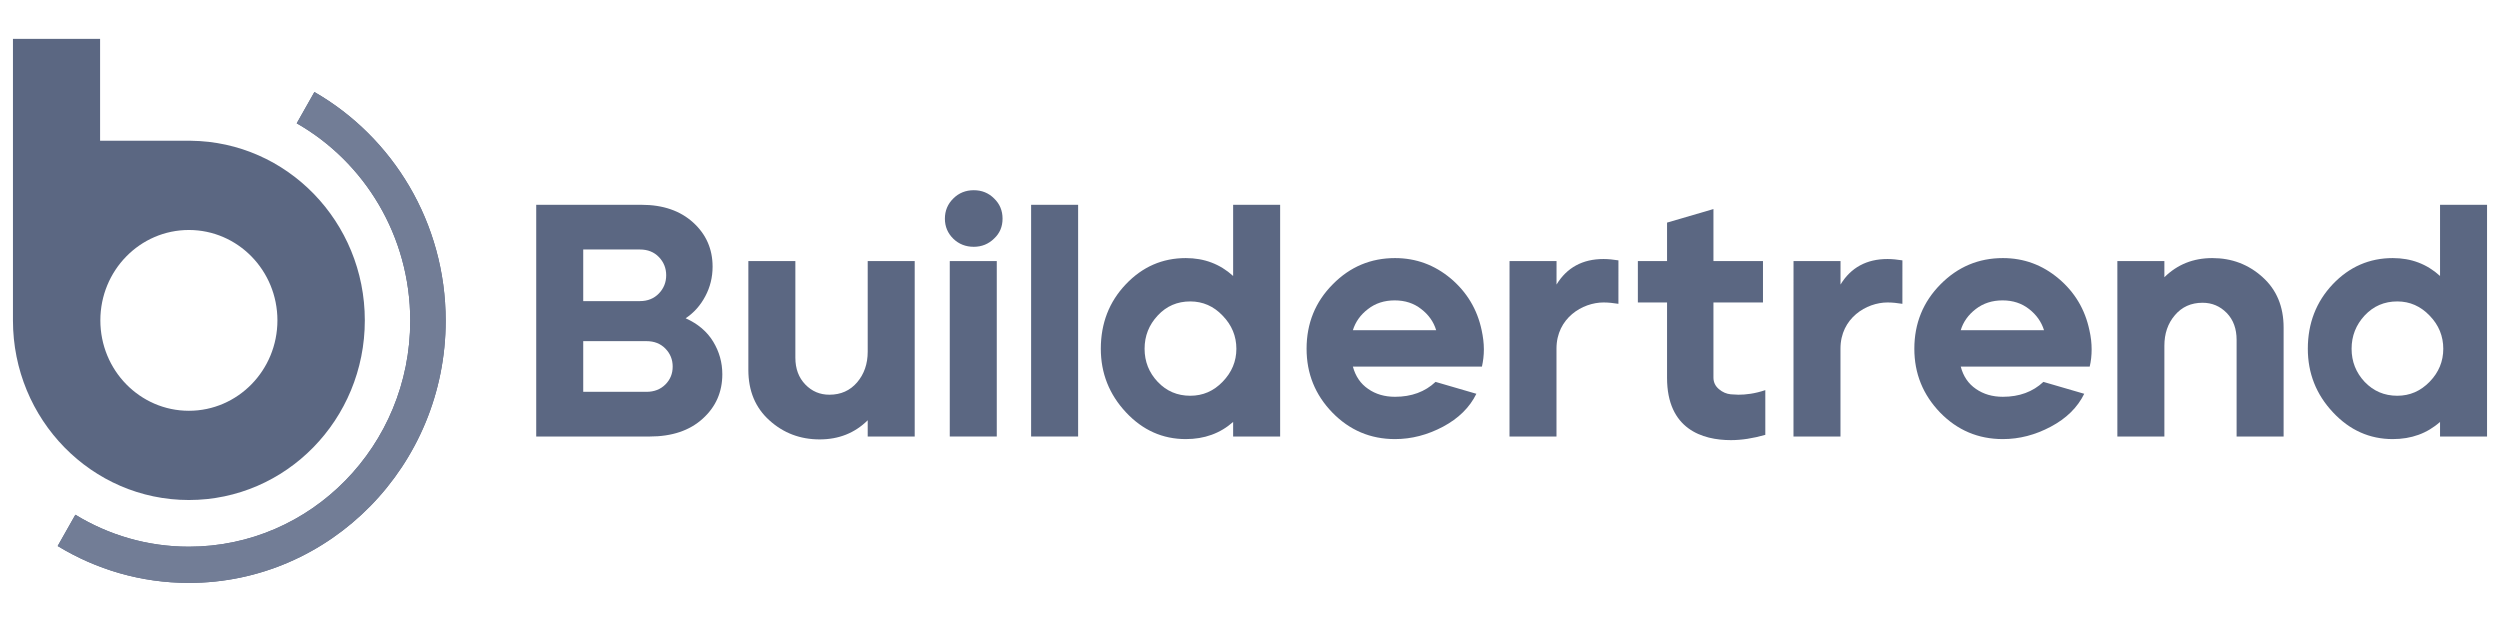
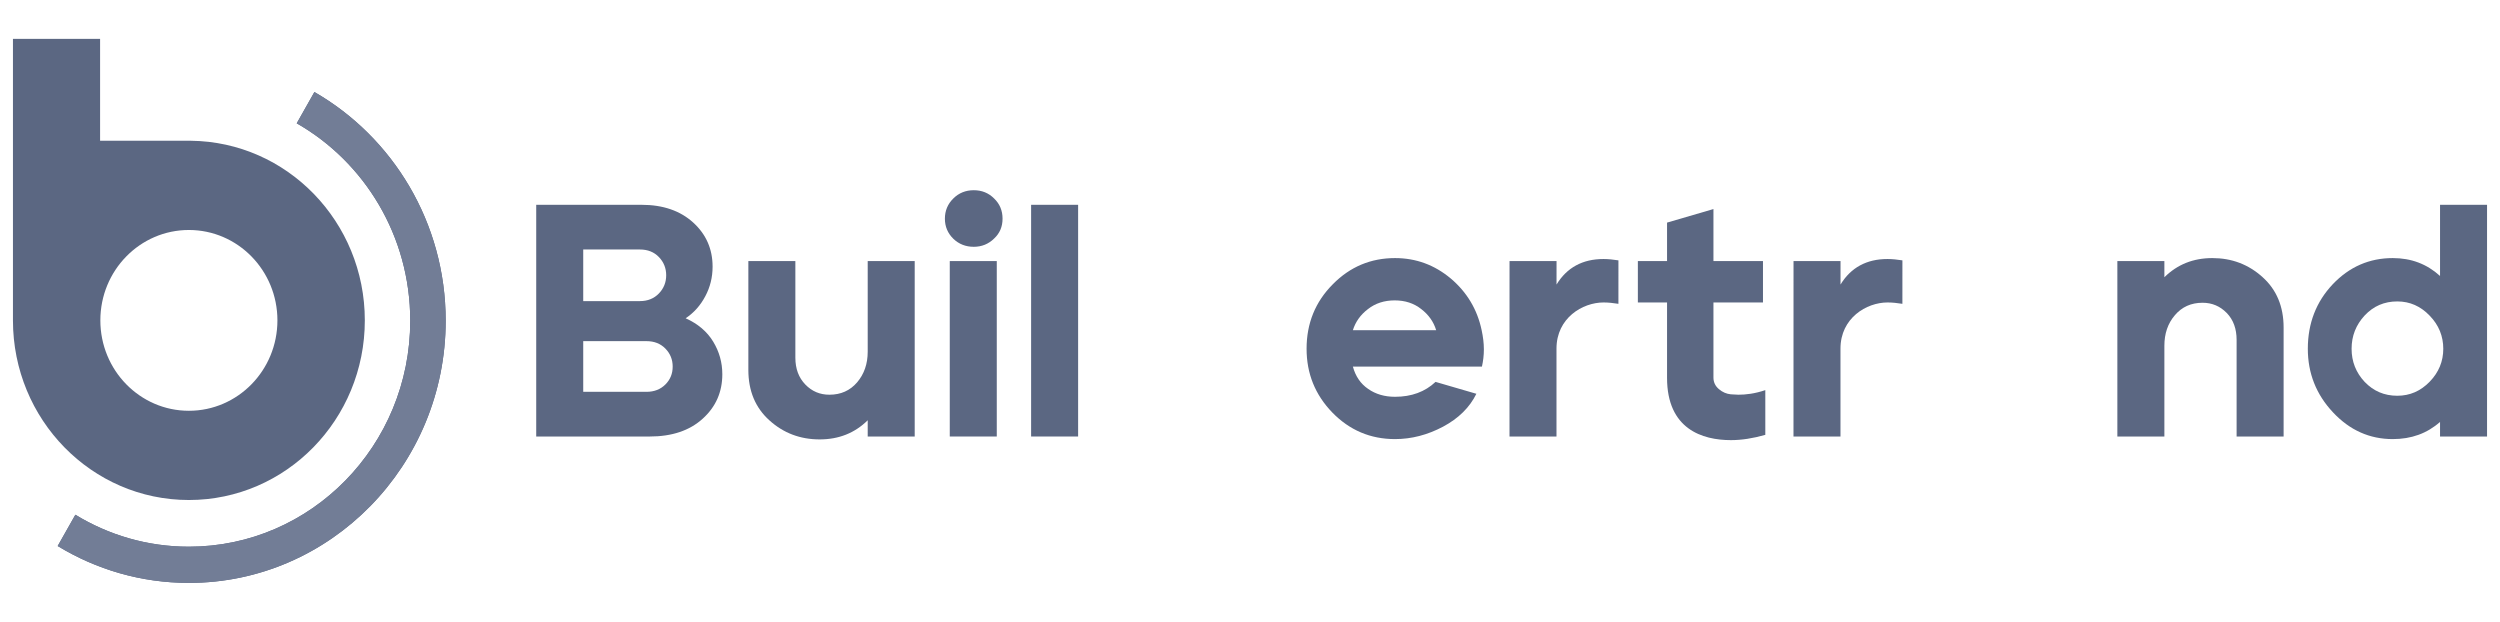
<svg xmlns="http://www.w3.org/2000/svg" width="193" height="48" viewBox="0 0 193 48" fill="none">
  <path d="M133.615 30.44C133.287 30.408 132.982 30.281 132.7 30.041C132.418 29.802 132.278 29.506 132.278 29.147V23.349H136.102V20.155H132.278V16.139L128.696 17.185V20.155H126.443V23.349H128.696V29.171C128.696 33.125 131.416 33.978 133.631 33.978C134.444 33.978 135.328 33.842 136.282 33.571V30.117C135.473 30.392 134.773 30.472 134.202 30.472C134.139 30.472 133.943 30.464 133.615 30.44Z" fill="#5B6782" />
  <path d="M52.932 24.571C53.566 24.148 54.074 23.581 54.449 22.87C54.825 22.168 55.012 21.401 55.012 20.587C55.012 19.221 54.512 18.087 53.511 17.177C52.509 16.267 51.18 15.811 49.53 15.811H41.396V33.699H50.155C51.868 33.699 53.237 33.243 54.246 32.325C55.255 31.415 55.763 30.273 55.763 28.891C55.763 27.989 55.529 27.151 55.059 26.376C54.59 25.601 53.878 24.994 52.932 24.571ZM45.025 19.261H49.405C49.999 19.261 50.492 19.453 50.867 19.844C51.242 20.235 51.43 20.706 51.43 21.249C51.43 21.8 51.242 22.264 50.867 22.655C50.492 23.046 49.999 23.245 49.405 23.245H45.025V19.261ZM51.368 29.682C50.992 30.057 50.507 30.249 49.905 30.249H45.025V26.336H49.905C50.507 26.336 50.992 26.527 51.368 26.911C51.743 27.294 51.931 27.757 51.931 28.3C51.931 28.851 51.743 29.306 51.368 29.682Z" fill="#5B6782" />
  <path d="M66.987 27.15C66.987 28.093 66.713 28.875 66.173 29.514C65.626 30.153 64.914 30.472 64.03 30.472C63.295 30.472 62.677 30.209 62.169 29.682C61.66 29.155 61.402 28.468 61.402 27.613V20.155H57.773V28.556C57.773 30.177 58.313 31.478 59.4 32.453C60.487 33.435 61.778 33.922 63.279 33.922C64.749 33.922 65.985 33.435 66.987 32.445V33.699H70.615V20.155H66.987V27.15Z" fill="#5B6782" />
  <path d="M76.951 20.155H73.322V33.698H76.951V20.155Z" fill="#5B6782" />
  <path d="M75.175 14.685C74.557 14.685 74.026 14.893 73.595 15.324C73.165 15.747 72.946 16.266 72.946 16.881C72.946 17.496 73.165 18.007 73.595 18.43C74.025 18.846 74.557 19.053 75.175 19.053C75.793 19.053 76.317 18.837 76.747 18.414C77.185 18.007 77.397 17.496 77.397 16.881C77.397 16.266 77.186 15.747 76.747 15.324C76.317 14.893 75.793 14.685 75.175 14.685Z" fill="#5B6782" />
  <path d="M83.231 15.811H79.602V33.698H83.231V15.811Z" fill="#5B6782" />
-   <path d="M95.198 21.305C94.181 20.379 92.961 19.924 91.545 19.924C89.738 19.924 88.198 20.595 86.915 21.944C85.624 23.302 84.983 24.962 84.983 26.927C84.983 28.811 85.632 30.448 86.923 31.83C88.213 33.211 89.754 33.898 91.545 33.898C92.977 33.898 94.197 33.459 95.198 32.573V33.699H98.827V15.811H95.198V21.305ZM94.392 29.466C93.696 30.193 92.859 30.552 91.889 30.552C90.888 30.552 90.051 30.193 89.378 29.482C88.698 28.764 88.362 27.909 88.362 26.927C88.362 25.936 88.698 25.082 89.378 24.355C90.051 23.629 90.888 23.27 91.889 23.27C92.859 23.27 93.696 23.637 94.392 24.372C95.096 25.098 95.448 25.953 95.448 26.927C95.448 27.893 95.096 28.739 94.392 29.466Z" fill="#5B6782" />
  <path d="M112.005 21.505C110.746 20.451 109.315 19.924 107.696 19.924C105.826 19.924 104.223 20.595 102.894 21.944C101.54 23.302 100.868 24.962 100.868 26.927C100.868 28.835 101.525 30.472 102.854 31.846C104.184 33.211 105.795 33.898 107.696 33.898C108.963 33.898 110.199 33.579 111.403 32.94C112.6 32.301 113.46 31.454 113.976 30.4L110.824 29.482C110.011 30.249 108.963 30.632 107.696 30.632C106.898 30.632 106.202 30.432 105.623 30.025C105.037 29.626 104.646 29.051 104.442 28.3H114.406C114.5 27.877 114.555 27.438 114.555 26.975C114.555 26.495 114.493 26 114.383 25.489C114.047 23.892 113.249 22.559 112.005 21.505ZM104.442 25.489C104.646 24.843 105.029 24.3 105.607 23.861C106.178 23.413 106.867 23.19 107.672 23.19C108.47 23.19 109.158 23.413 109.721 23.861C110.292 24.3 110.676 24.843 110.871 25.489H104.442Z" fill="#5B6782" />
-   <path d="M158.924 21.505C157.673 20.451 156.242 19.924 154.623 19.924C152.753 19.924 151.15 20.595 149.813 21.944C148.467 23.302 147.787 24.962 147.787 26.927C147.787 28.835 148.452 30.472 149.774 31.846C151.103 33.211 152.714 33.898 154.623 33.898C155.89 33.898 157.125 33.579 158.322 32.94C159.527 32.301 160.387 31.454 160.903 30.4L157.751 29.482C156.93 30.249 155.89 30.632 154.623 30.632C153.817 30.632 153.129 30.432 152.542 30.025C151.956 29.626 151.565 29.051 151.369 28.3H161.326C161.427 27.877 161.474 27.438 161.474 26.975C161.474 26.495 161.42 26 161.302 25.489C160.966 23.892 160.176 22.559 158.924 21.505ZM151.369 25.489C151.565 24.843 151.956 24.3 152.526 23.861C153.105 23.413 153.794 23.19 154.599 23.19C155.397 23.19 156.077 23.413 156.648 23.861C157.211 24.3 157.595 24.843 157.798 25.489H151.369Z" fill="#5B6782" />
  <path d="M174.668 21.393C173.581 20.411 172.291 19.924 170.789 19.924C169.319 19.924 168.091 20.419 167.09 21.401V20.155H163.46V33.698H167.09V26.695C167.09 25.753 167.355 24.97 167.903 24.331C168.443 23.693 169.154 23.373 170.038 23.373C170.773 23.373 171.391 23.637 171.907 24.164C172.416 24.691 172.666 25.386 172.666 26.232V33.698H176.295V25.29C176.295 23.669 175.755 22.367 174.668 21.393Z" fill="#5B6782" />
-   <path d="M188.371 15.811V21.305C187.354 20.379 186.142 19.924 184.719 19.924C182.92 19.924 181.371 20.595 180.088 21.944C178.806 23.302 178.164 24.962 178.164 26.927C178.164 28.811 178.806 30.448 180.104 31.83C181.395 33.211 182.935 33.898 184.719 33.898C186.158 33.898 187.37 33.459 188.371 32.573V33.699H192V15.811L188.371 15.811ZM187.573 29.466C186.869 30.193 186.04 30.552 185.071 30.552C184.069 30.552 183.233 30.193 182.552 29.482C181.879 28.764 181.543 27.909 181.543 26.927C181.543 25.936 181.88 25.082 182.552 24.355C183.233 23.629 184.069 23.27 185.071 23.27C186.04 23.27 186.869 23.637 187.573 24.372C188.277 25.098 188.621 25.953 188.621 26.927C188.621 27.893 188.277 28.739 187.573 29.466Z" fill="#5B6782" />
+   <path d="M188.371 15.811V21.305C187.354 20.379 186.142 19.924 184.719 19.924C182.92 19.924 181.371 20.595 180.088 21.944C178.806 23.302 178.164 24.962 178.164 26.927C178.164 28.811 178.806 30.448 180.104 31.83C181.395 33.211 182.935 33.898 184.719 33.898C186.158 33.898 187.37 33.459 188.371 32.573V33.699H192V15.811ZM187.573 29.466C186.869 30.193 186.04 30.552 185.071 30.552C184.069 30.552 183.233 30.193 182.552 29.482C181.879 28.764 181.543 27.909 181.543 26.927C181.543 25.936 181.88 25.082 182.552 24.355C183.233 23.629 184.069 23.27 185.071 23.27C186.04 23.27 186.869 23.637 187.573 24.372C188.277 25.098 188.621 25.953 188.621 26.927C188.621 27.893 188.277 28.739 187.573 29.466Z" fill="#5B6782" />
  <path d="M123.793 19.996C122.175 19.995 120.962 20.658 120.164 21.967L120.165 20.156L116.536 20.155L116.533 33.698L120.161 33.699V26.911C120.162 24.548 122.174 23.35 123.792 23.35C124.161 23.35 124.544 23.392 124.942 23.455L124.943 20.1C124.545 20.038 124.162 19.996 123.793 19.996Z" fill="#5B6782" />
  <path d="M145.717 19.996C144.099 19.995 142.886 20.658 142.088 21.967L142.089 20.156L138.46 20.155L138.457 33.698L142.085 33.699V26.911C142.086 24.548 144.098 23.35 145.716 23.35C146.085 23.35 146.468 23.392 146.865 23.455L146.866 20.1C146.468 20.038 146.086 19.996 145.717 19.996Z" fill="#5B6782" />
  <path d="M14.731 10.866H7.727V3H1V24.734C1 32.392 7.081 38.601 14.582 38.601C22.083 38.601 28.164 32.392 28.164 24.733C28.164 17.125 22.163 10.948 14.731 10.866ZM14.582 31.712C10.807 31.712 7.747 28.587 7.747 24.733C7.747 20.879 10.807 17.755 14.582 17.755C18.357 17.755 21.417 20.879 21.417 24.733C21.417 28.587 18.357 31.712 14.582 31.712Z" fill="#5B6782" />
  <path d="M24.273 7.104L22.907 9.52C28.134 12.503 31.67 18.209 31.67 24.758C31.67 34.393 24.02 42.204 14.582 42.204C11.379 42.204 8.382 41.303 5.819 39.737L4.453 42.152C7.42 43.96 10.884 45 14.582 45C25.515 45 34.408 35.919 34.408 24.758C34.408 17.188 30.316 10.576 24.273 7.104Z" fill="#5B6782" />
  <path d="M24.272 7.105L22.906 9.521C28.134 12.505 31.669 18.21 31.669 24.759C31.669 34.395 24.019 42.205 14.582 42.205C11.378 42.205 8.381 41.304 5.819 39.739L4.453 42.154C7.419 43.961 10.884 45.001 14.582 45.001C25.514 45.001 34.408 35.921 34.408 24.759C34.408 17.189 30.316 10.577 24.272 7.105Z" fill="#727D96" />
</svg>